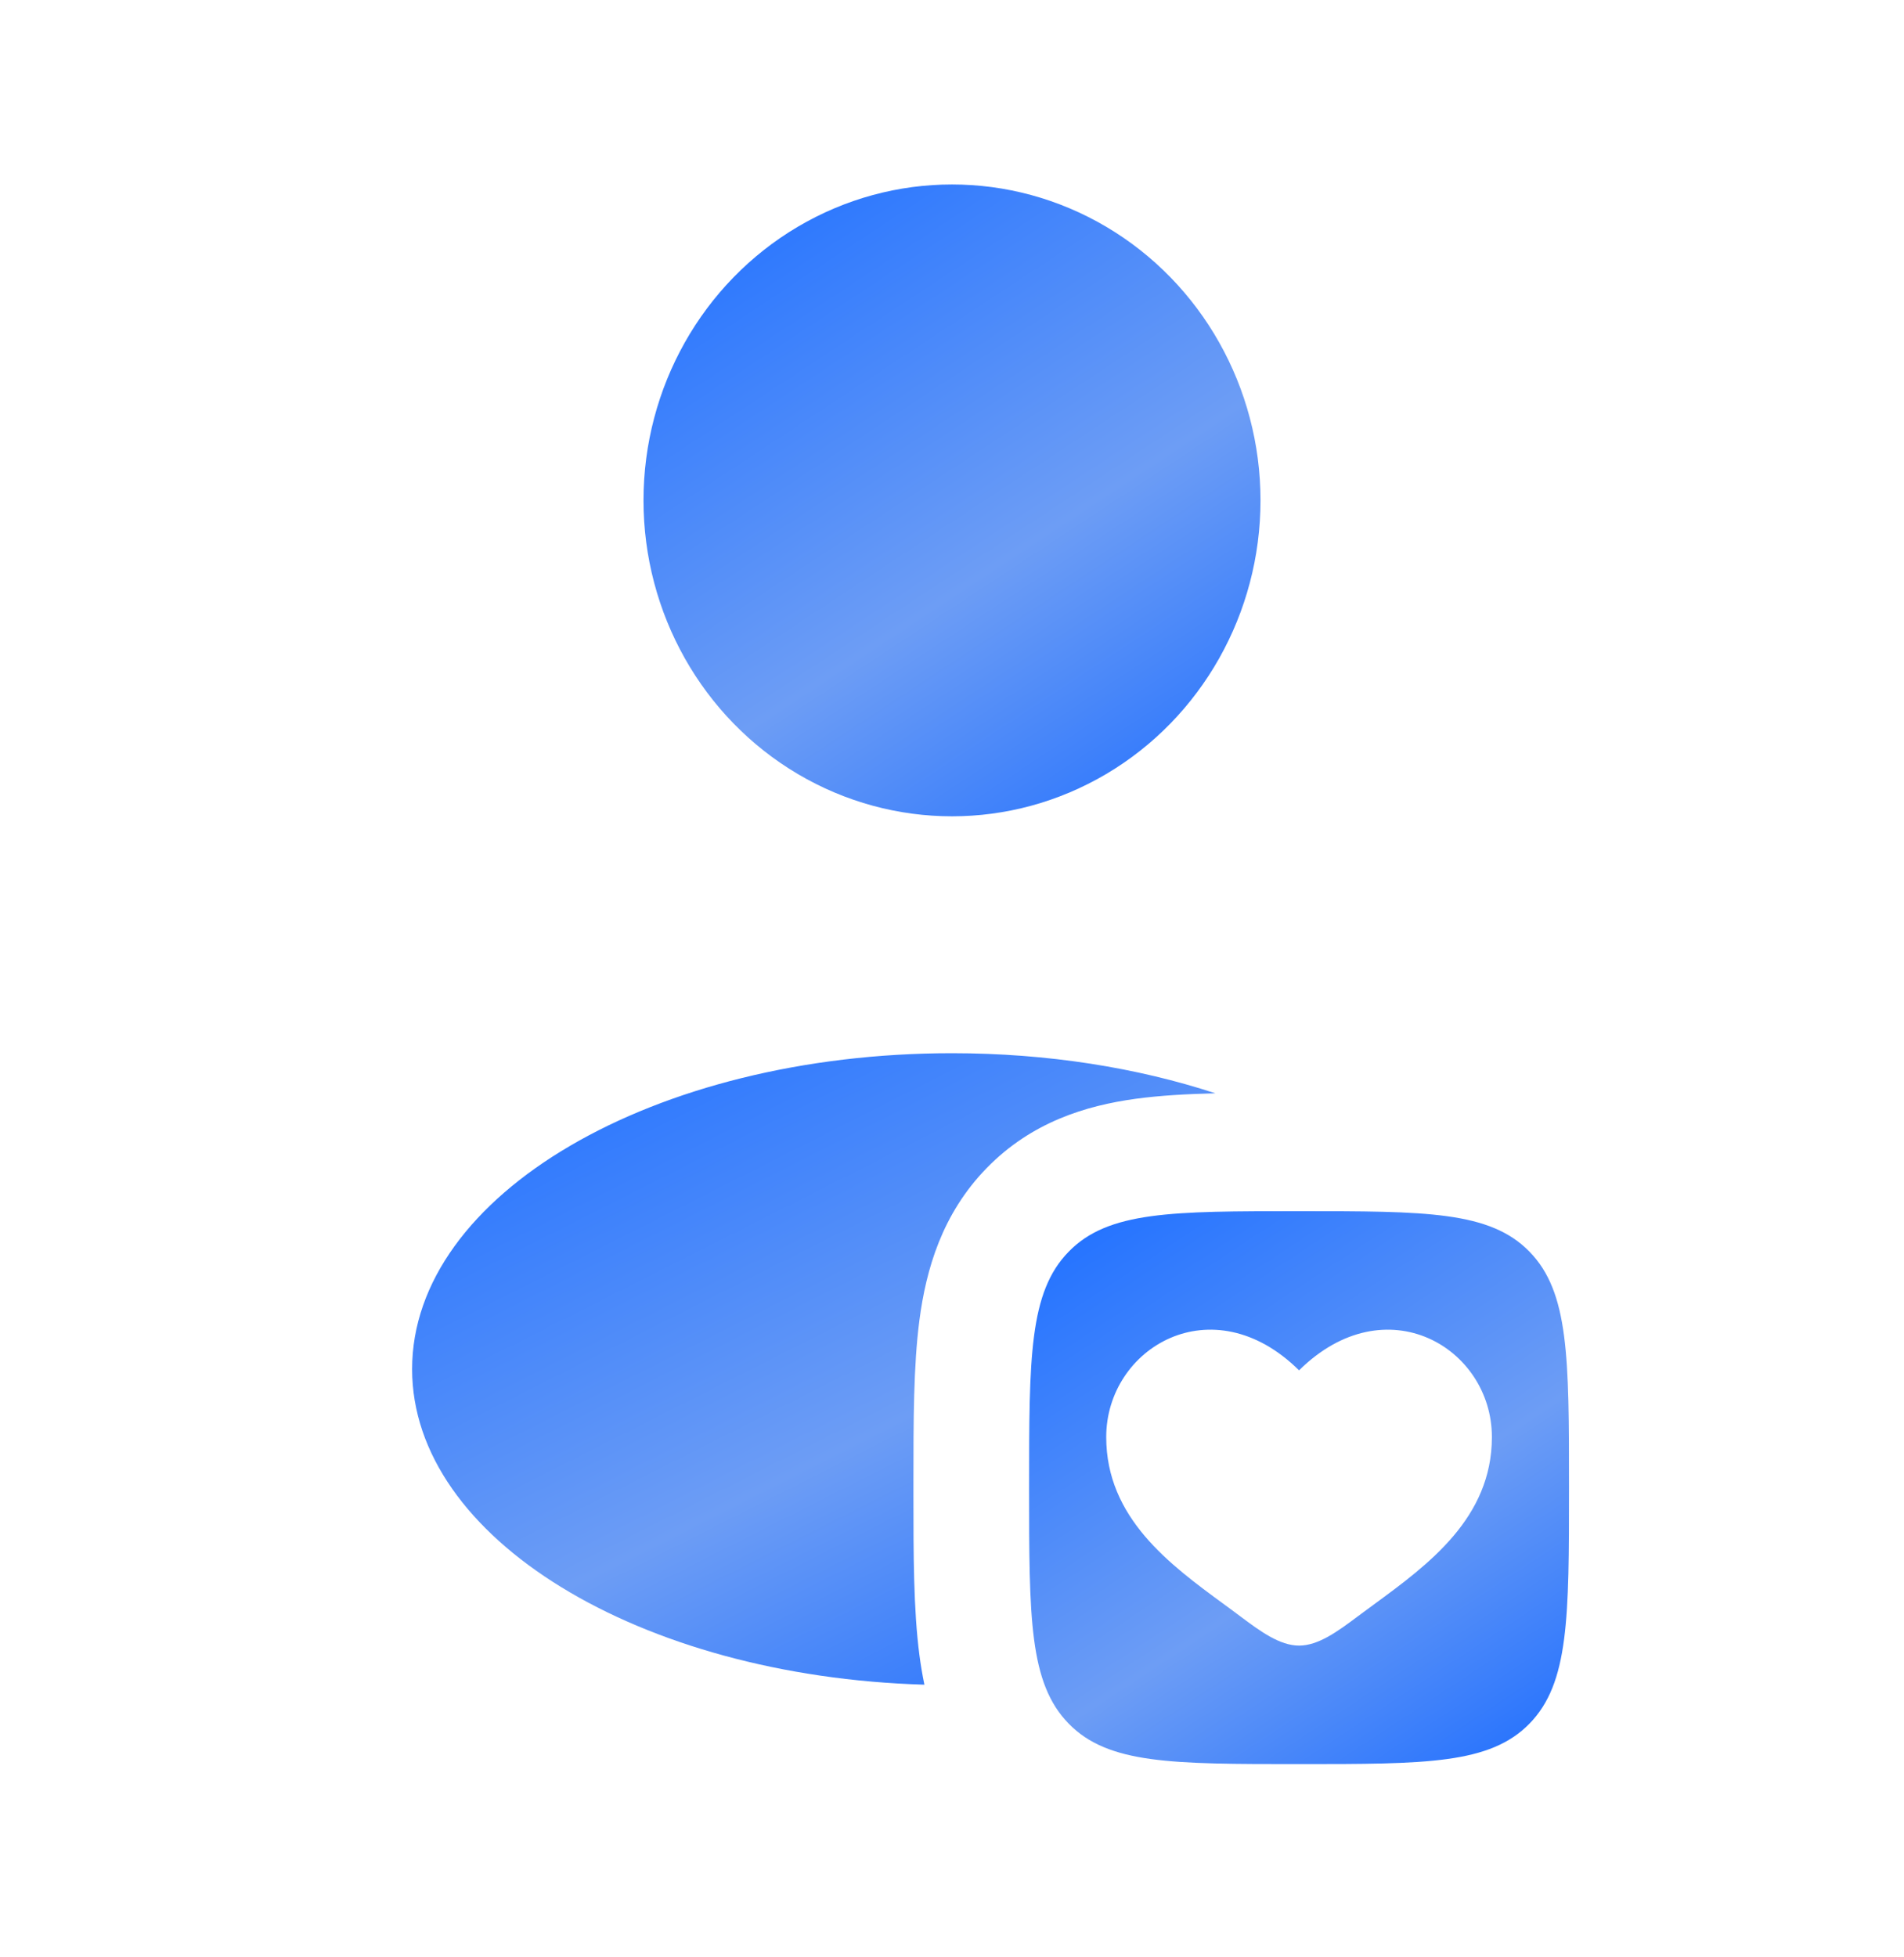
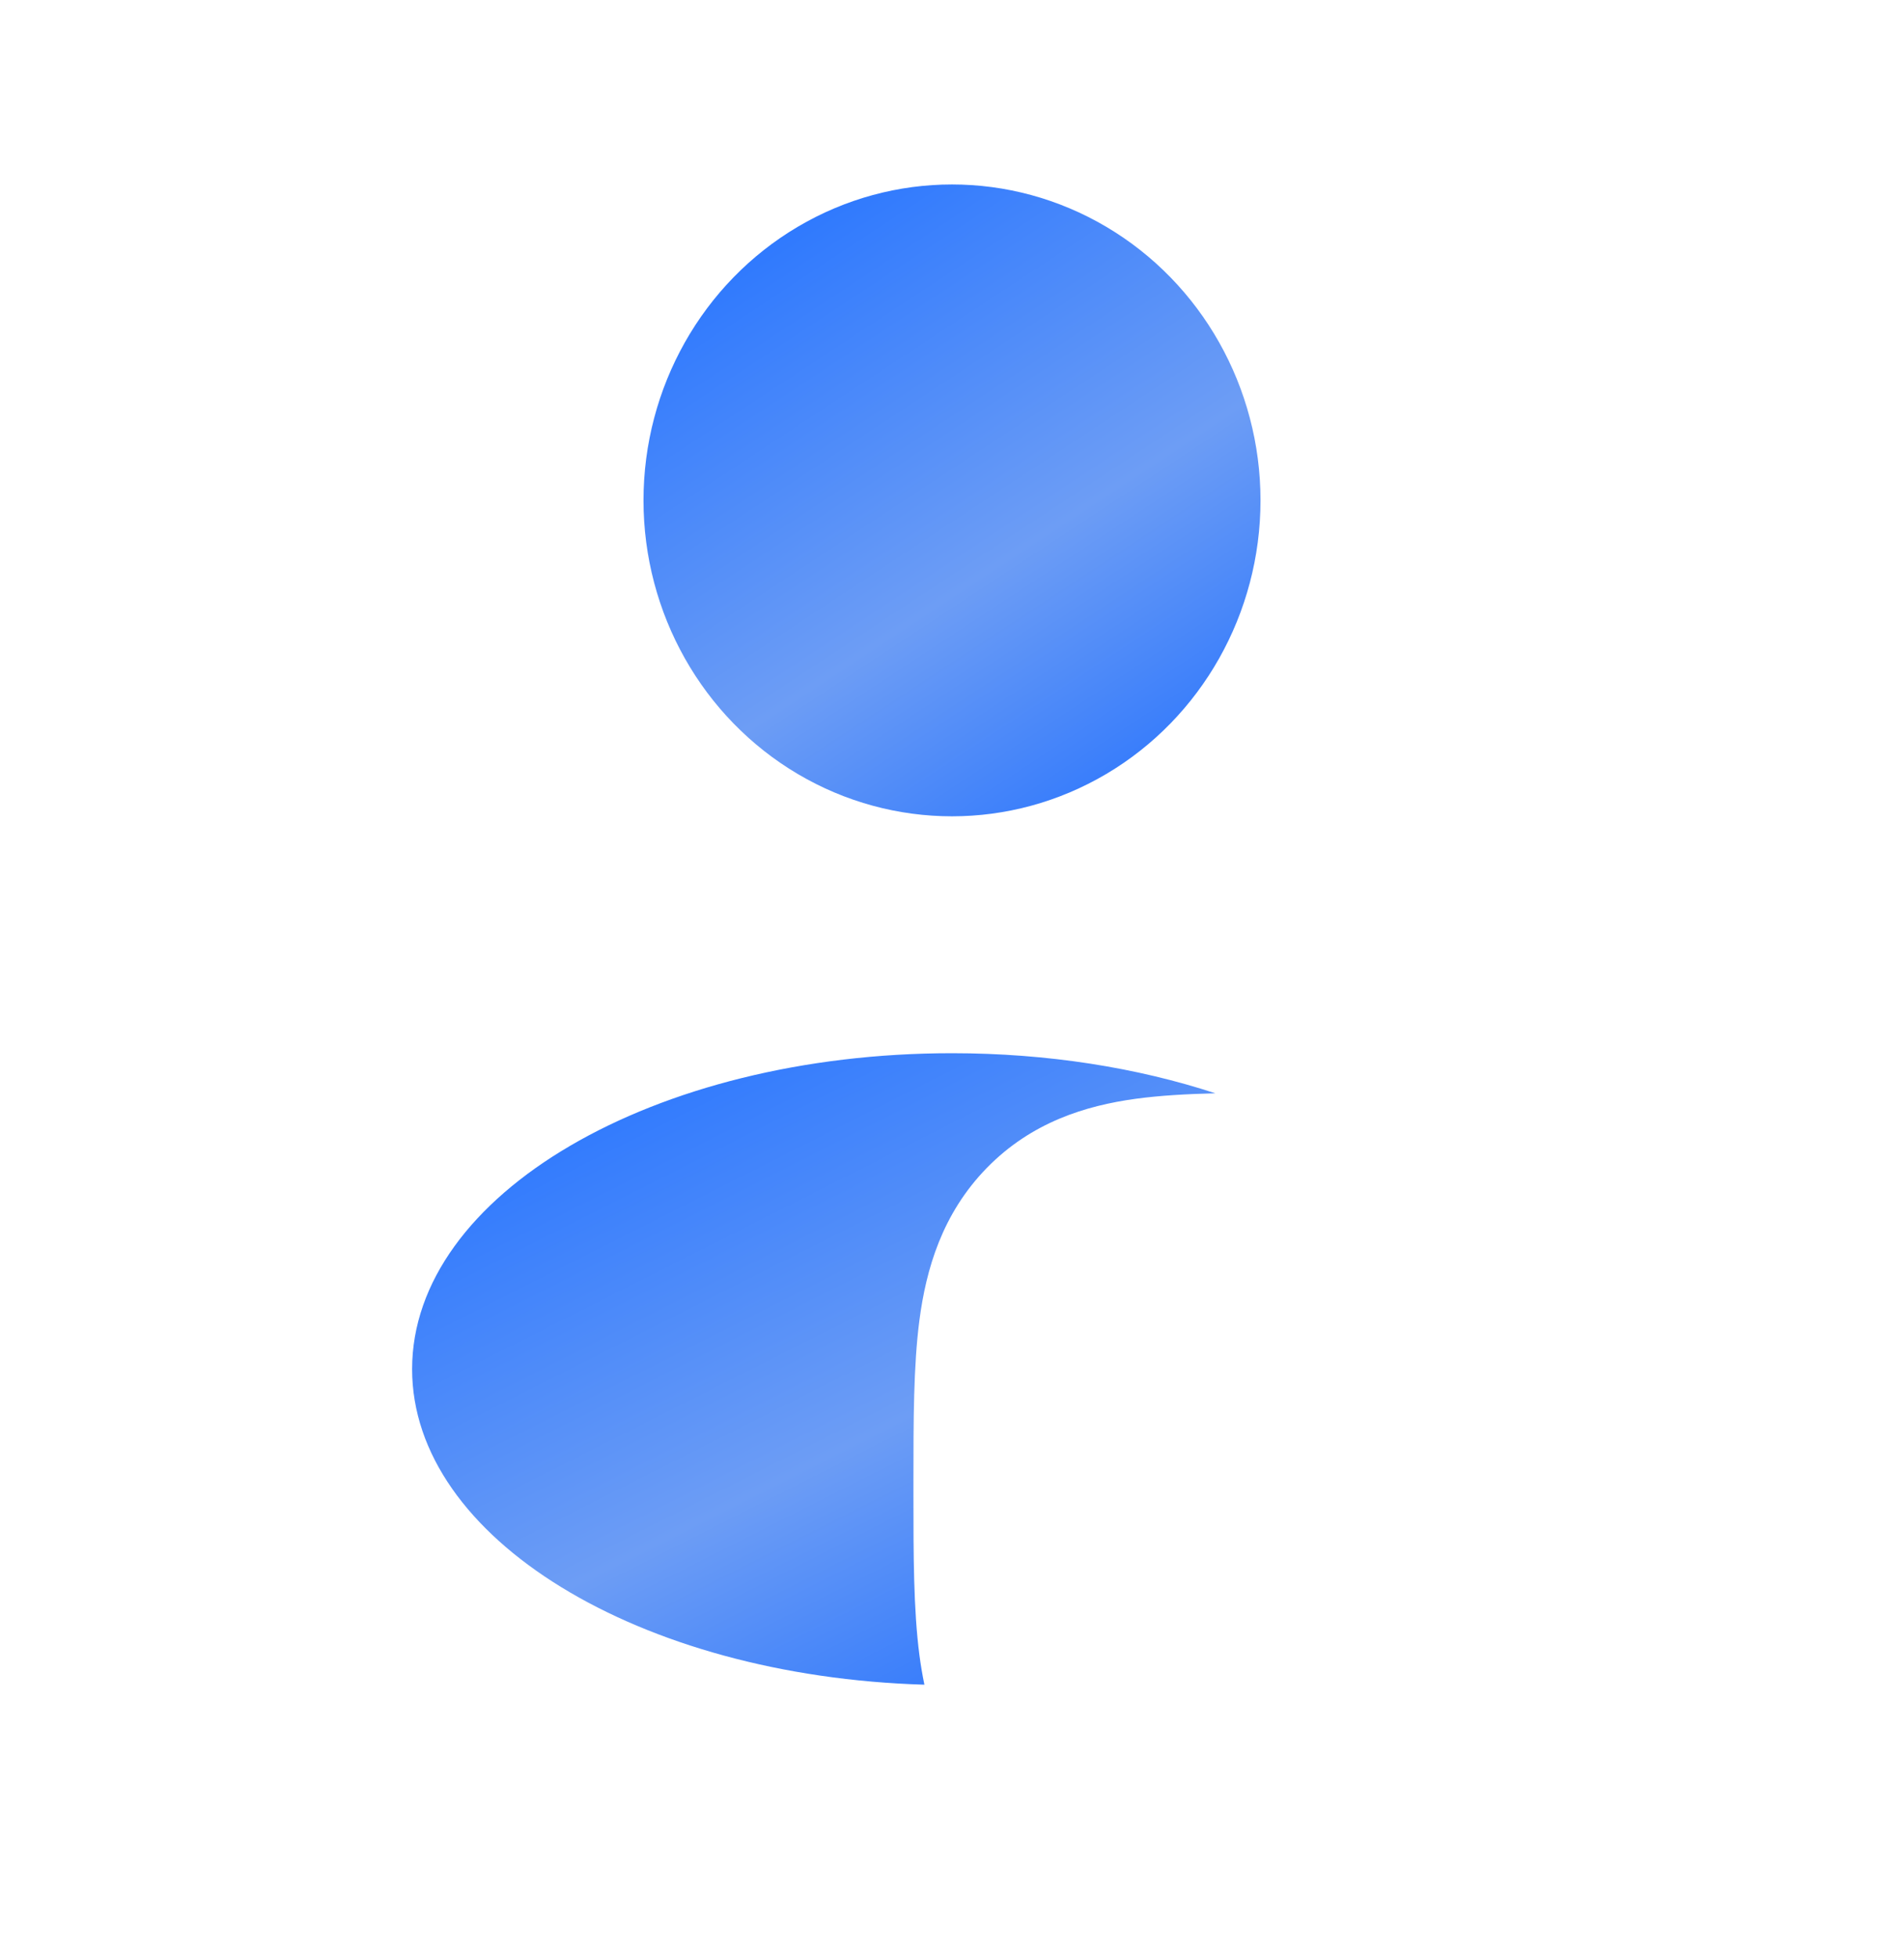
<svg xmlns="http://www.w3.org/2000/svg" width="36" height="37" viewBox="0 0 36 37" fill="none">
  <ellipse cx="18" cy="9.459" rx="5.833" ry="5.972" fill="url(#paint0_linear_26_6717)" />
-   <path fill-rule="evenodd" clip-rule="evenodd" d="M20.206 32.582C20.953 33.347 22.156 33.347 24.562 33.347C26.968 33.347 28.171 33.347 28.919 32.582C29.666 31.816 29.666 30.585 29.666 28.121C29.666 25.658 29.666 24.426 28.919 23.661C28.171 22.895 26.968 22.895 24.562 22.895C22.156 22.895 20.953 22.895 20.206 23.661C19.458 24.426 19.458 25.658 19.458 28.121C19.458 30.585 19.458 31.816 20.206 32.582ZM23.143 30.326C22.119 29.575 20.916 28.694 20.916 27.165C20.916 25.478 22.922 24.282 24.562 25.904C26.203 24.282 28.208 25.478 28.208 27.165C28.208 28.694 27.006 29.575 25.982 30.326C25.875 30.404 25.771 30.48 25.67 30.556C25.291 30.84 24.927 31.107 24.562 31.107C24.198 31.107 23.833 30.84 23.454 30.556C23.354 30.48 23.249 30.404 23.143 30.326Z" fill="url(#paint1_linear_26_6717)" />
  <path d="M22.98 20.667C21.507 20.184 19.809 19.909 18 19.909C12.362 19.909 7.792 22.583 7.792 25.881C7.792 29.077 12.083 31.687 17.478 31.846C17.439 31.657 17.408 31.47 17.384 31.286C17.271 30.424 17.271 29.37 17.271 28.249V27.993C17.271 26.872 17.271 25.818 17.384 24.956C17.51 23.996 17.811 22.945 18.659 22.077C19.507 21.209 20.534 20.9 21.471 20.771C21.926 20.709 22.435 20.68 22.98 20.667Z" fill="url(#paint2_linear_26_6717)" />
  <defs>
    <linearGradient id="paint0_linear_26_6717" x1="13.334" y1="4.091" x2="22.095" y2="17.389" gradientUnits="userSpaceOnUse">
      <stop stop-color="#2674FF" />
      <stop offset="0.536" stop-color="#6D9DF5" />
      <stop offset="1" stop-color="#1769FF" />
    </linearGradient>
    <linearGradient id="paint1_linear_26_6717" x1="20.479" y1="23.425" x2="28.145" y2="35.061" gradientUnits="userSpaceOnUse">
      <stop stop-color="#2674FF" />
      <stop offset="0.536" stop-color="#6D9DF5" />
      <stop offset="1" stop-color="#1769FF" />
    </linearGradient>
    <linearGradient id="paint2_linear_26_6717" x1="9.311" y1="20.514" x2="16.986" y2="35.69" gradientUnits="userSpaceOnUse">
      <stop stop-color="#2674FF" />
      <stop offset="0.536" stop-color="#6D9DF5" />
      <stop offset="1" stop-color="#1769FF" />
    </linearGradient>
  </defs>
</svg>